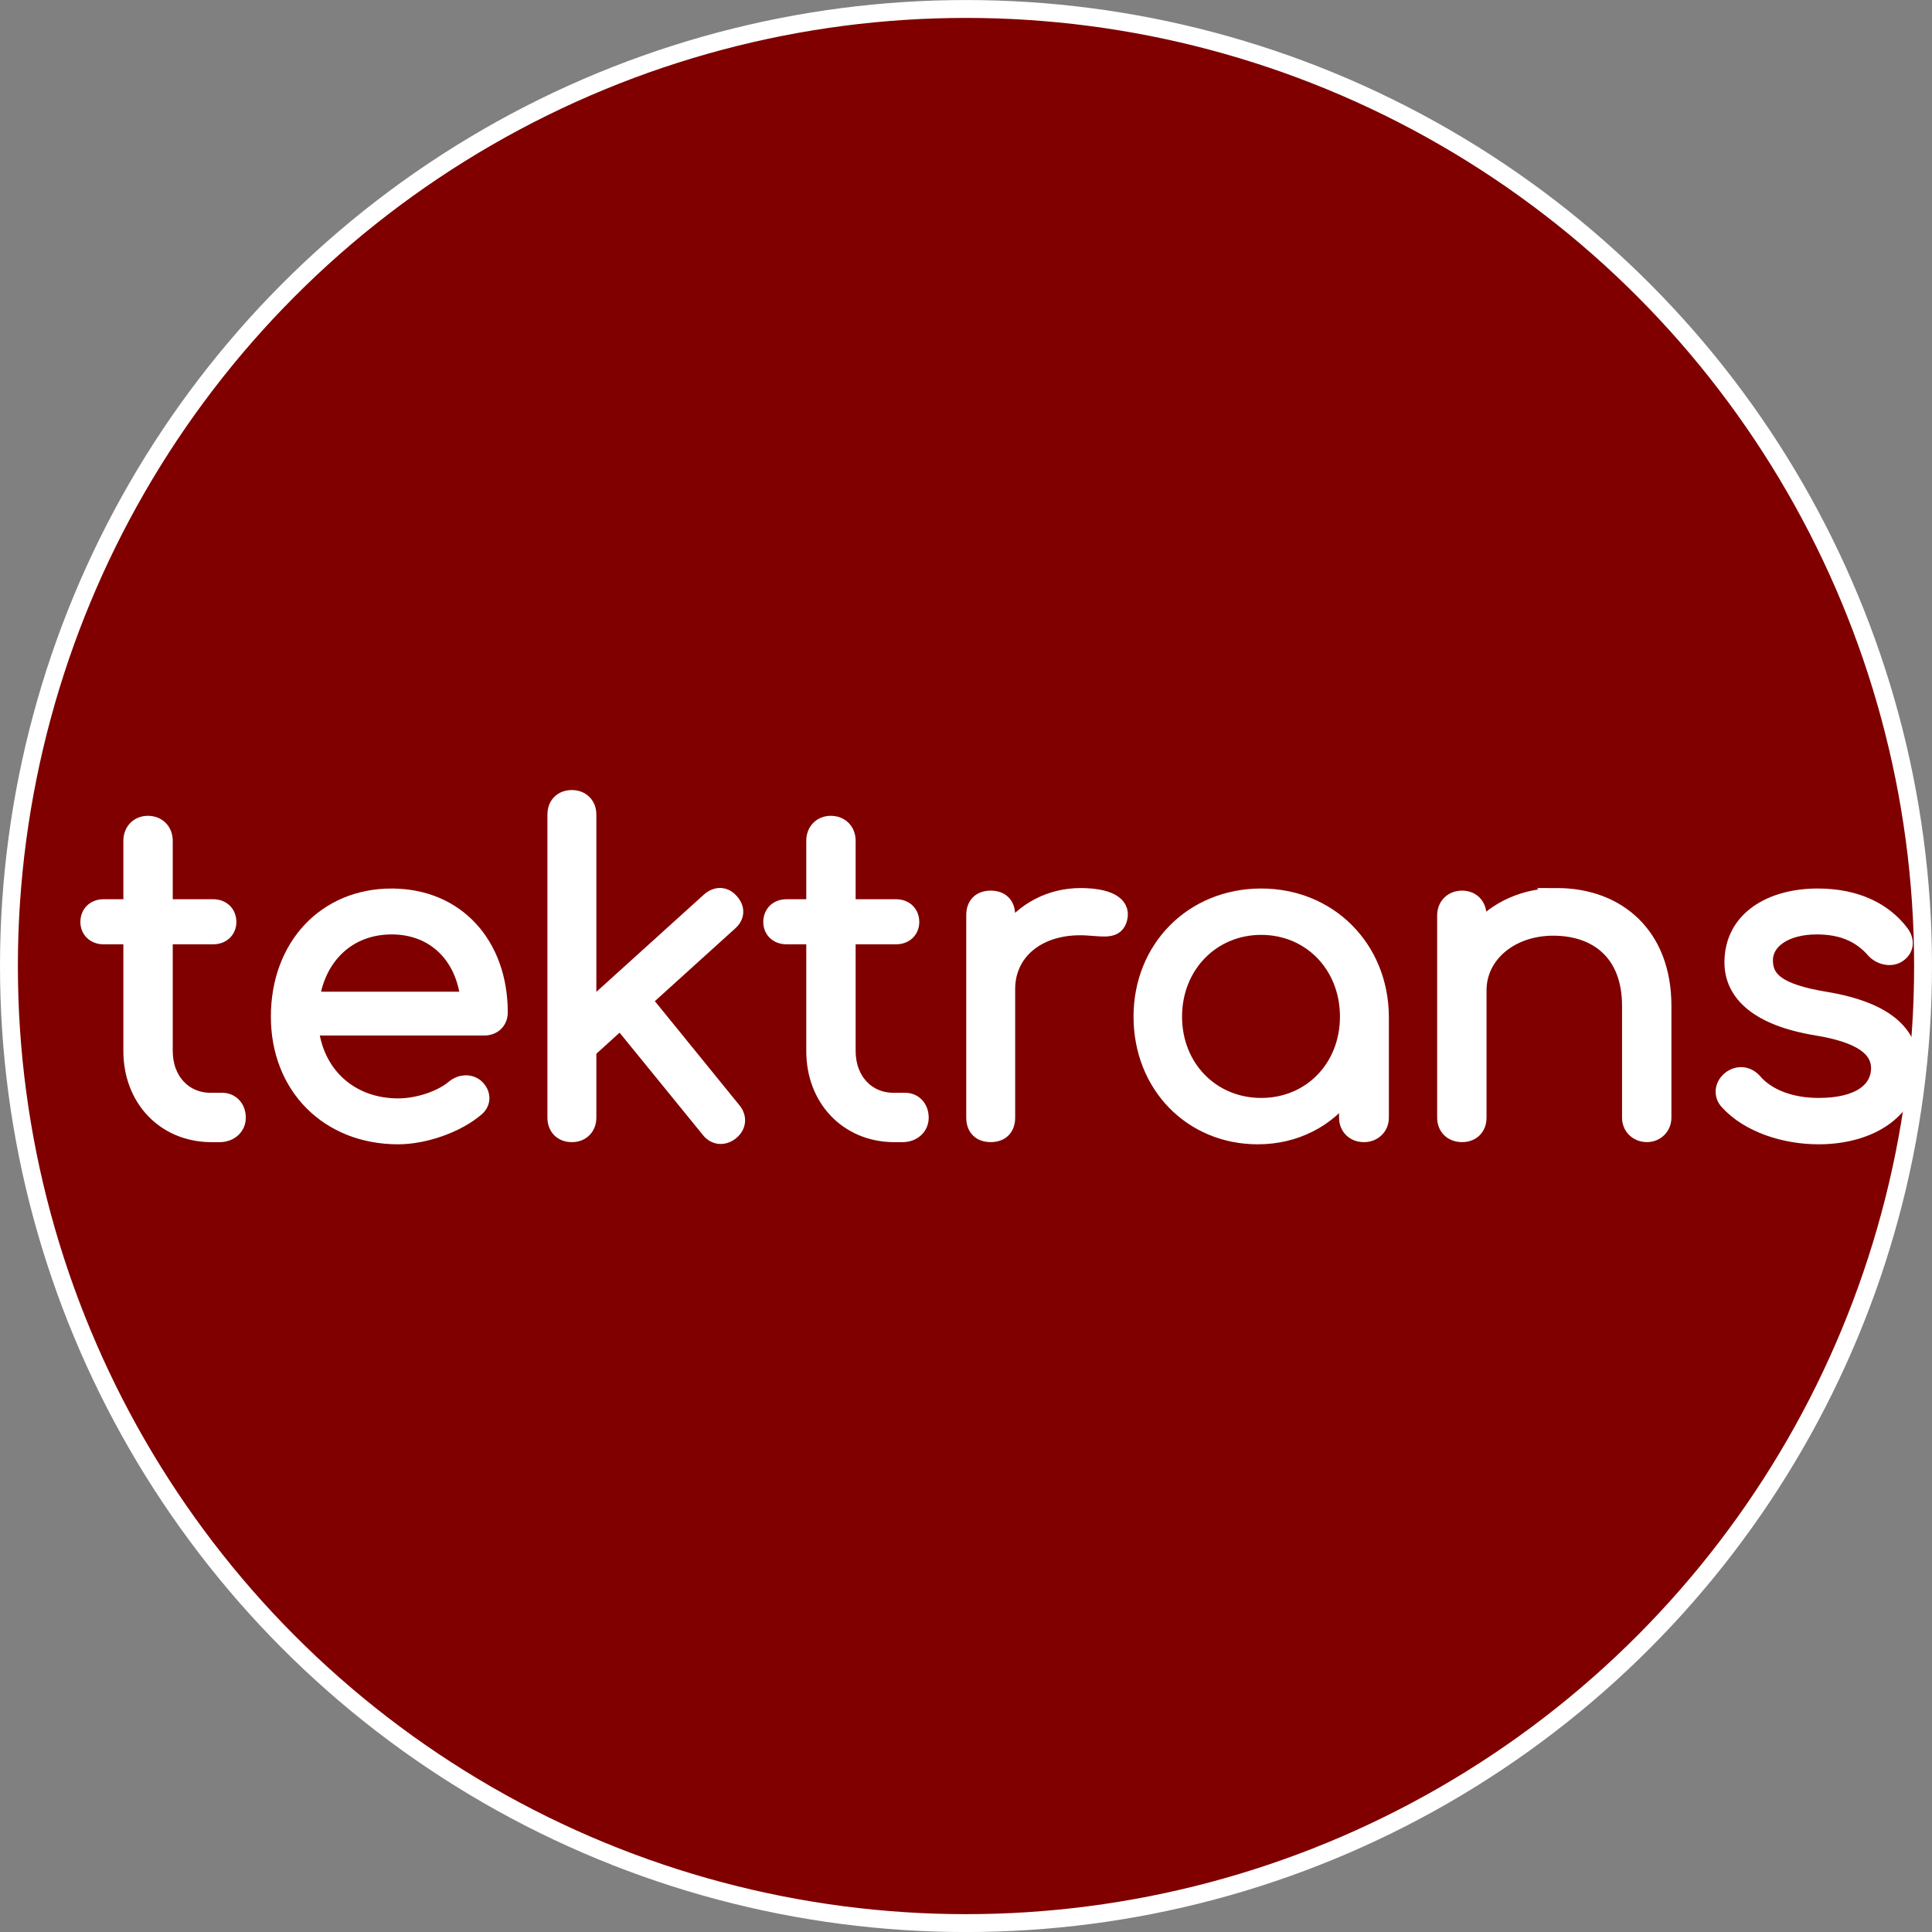
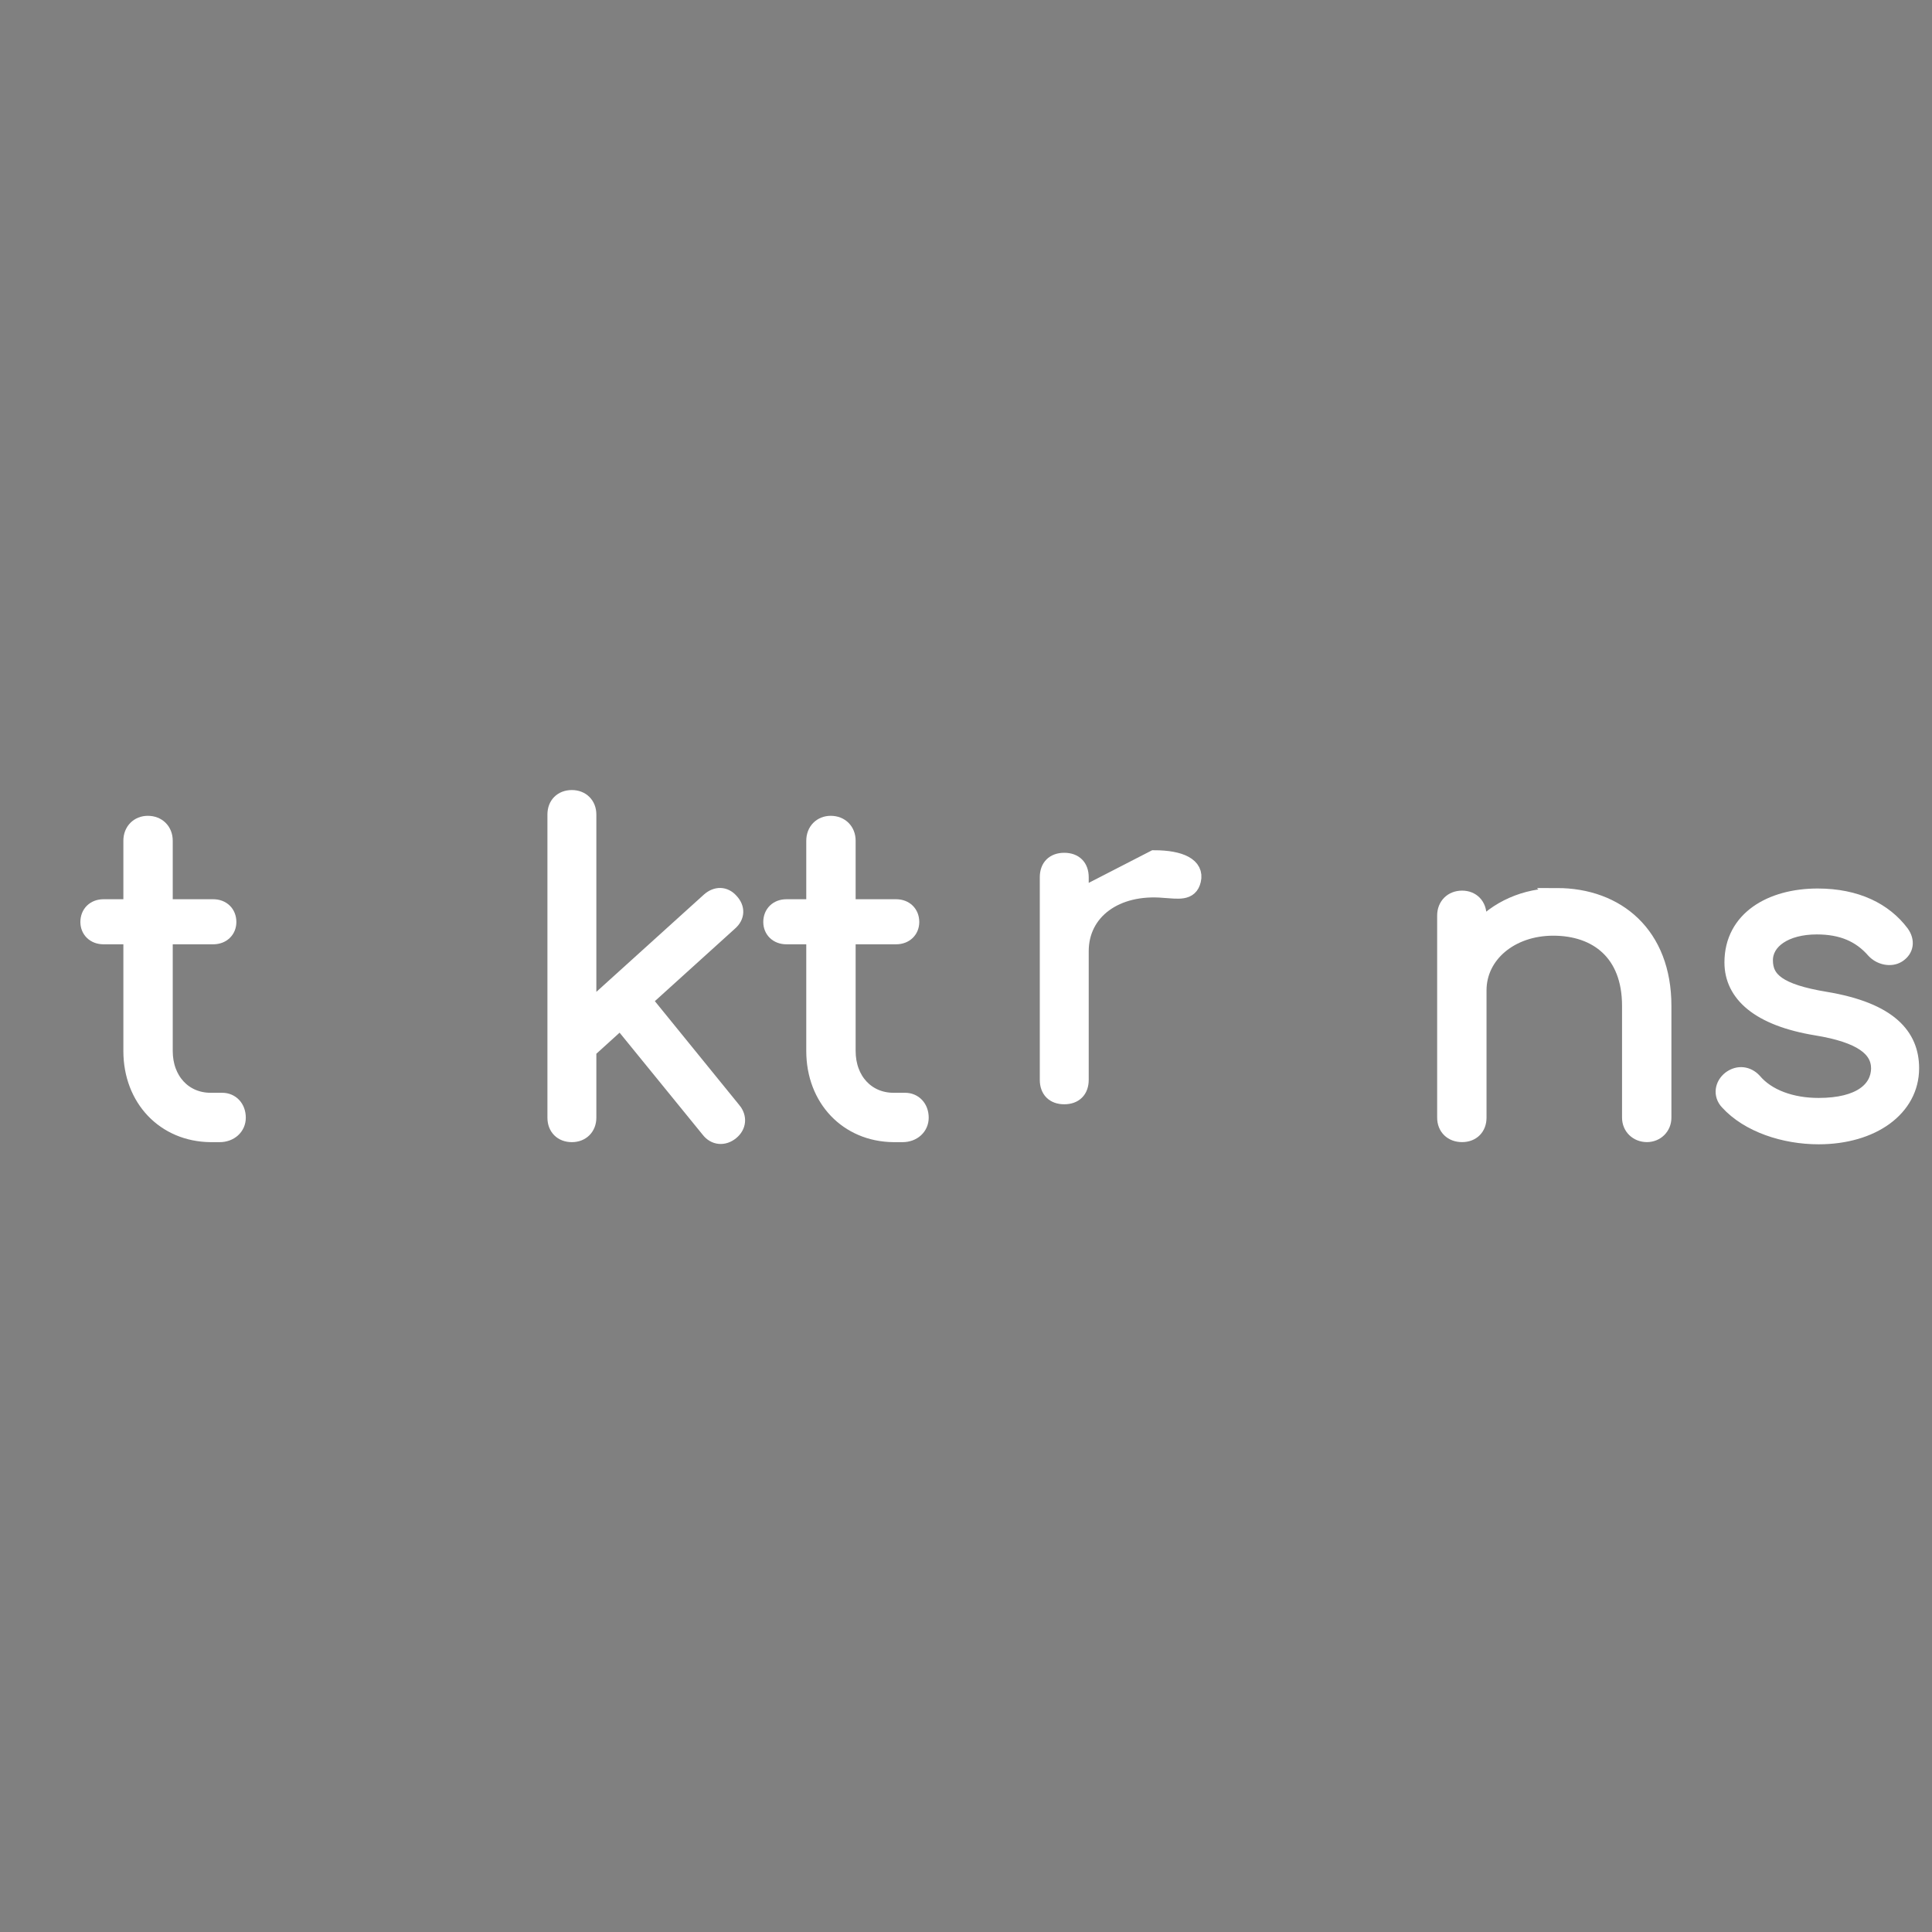
<svg xmlns="http://www.w3.org/2000/svg" xmlns:ns1="http://www.inkscape.org/namespaces/inkscape" xmlns:ns2="http://sodipodi.sourceforge.net/DTD/sodipodi-0.dtd" width="47.546mm" height="47.546mm" viewBox="0 0 47.546 47.546" version="1.1" id="svg47" ns1:version="1.0.2 (e86c870879, 2021-01-15)" ns2:docname="tektrans-circle-maroon.svg">
  <rect x="0" y="0" width="47.546" height="47.546" fill="#808080" stroke="none" />
  <defs id="defs41" />
  <ns2:namedview id="base" pagecolor="#ffffff" bordercolor="#666666" borderopacity="1.0" ns1:pageopacity="0.0" ns1:pageshadow="2" ns1:zoom="1" ns1:cx="209.65045" ns1:cy="176.16832" ns1:document-units="mm" ns1:current-layer="layer1" ns1:document-rotation="0" showgrid="false" fit-margin-top="0" fit-margin-left="0" fit-margin-right="0" fit-margin-bottom="0" ns1:window-width="1530" ns1:window-height="991" ns1:window-x="26" ns1:window-y="23" ns1:window-maximized="0" />
  <g ns1:label="Layer 1" ns1:groupmode="layer" id="layer1" transform="translate(-50.363,-101.555)">
-     <circle r="23.553" cy="125.329" cx="74.136" id="path878" style="fill:#800000;stroke:#ffffff;stroke-width:0.44;stroke-miterlimit:4;stroke-dasharray:none" />
    <g aria-label="tektrans" id="text4620-7-4-2-2-3" style="font-style:normal;font-variant:normal;font-weight:normal;font-stretch:normal;font-size:10.583px;line-height:6.615px;font-family:Comfortaa;-inkscape-font-specification:Comfortaa;letter-spacing:0px;word-spacing:0px;fill:#ffffff;fill-opacity:1;stroke:#ffffff;stroke-width:0.4;stroke-miterlimit:4;stroke-dasharray:none">
      <path d="m 55.832,128.648 h -0.286 c -0.656,0 -1.132,-0.508 -1.132,-1.228 v -2.826 h 1.196 c 0.222,0 0.37,-0.148 0.37,-0.349 0,-0.212 -0.148,-0.36 -0.37,-0.36 h -1.196 v -1.64 c 0,-0.243 -0.169,-0.413 -0.413,-0.413 -0.233,0 -0.402,0.169 -0.402,0.413 v 1.64 h -0.688 c -0.222,0 -0.37,0.148 -0.37,0.36 0,0.201 0.148,0.349 0.37,0.349 h 0.688 v 2.826 c 0,1.175 0.815,2.032 1.947,2.043 h 0.222 c 0.254,0 0.444,-0.169 0.444,-0.402 0,-0.243 -0.159,-0.413 -0.381,-0.413 z" style="font-style:normal;font-variant:normal;font-weight:normal;font-stretch:normal;font-family:Comfortaa;-inkscape-font-specification:Comfortaa;fill:#ffffff;stroke:#ffffff;stroke-width:0.4;stroke-miterlimit:4;stroke-dasharray:none" id="path50" />
-       <path d="m 60.002,123.621 c -1.63,0 -2.773,1.228 -2.773,2.953 0,1.725 1.217,2.942 2.932,2.942 0.656,0 1.46,-0.286 1.926,-0.688 0.169,-0.148 0.159,-0.37 -0.021,-0.529 -0.148,-0.116 -0.36,-0.106 -0.519,0.021 -0.307,0.265 -0.878,0.466 -1.386,0.466 -1.185,0 -2.043,-0.794 -2.159,-1.947 h 4.276 c 0.222,0 0.381,-0.148 0.381,-0.37 0,-1.662 -1.058,-2.847 -2.656,-2.847 z m 0,0.73 c 1.069,0 1.789,0.741 1.894,1.81 h -3.873 c 0.148,-1.069 0.9,-1.81 1.979,-1.81 z" style="font-style:normal;font-variant:normal;font-weight:normal;font-stretch:normal;font-family:Comfortaa;-inkscape-font-specification:Comfortaa;fill:#ffffff;stroke:#ffffff;stroke-width:0.4;stroke-miterlimit:4;stroke-dasharray:none" id="path52" />
      <path d="m 68.405,128.881 -2.201,-2.709 2.117,-1.916 c 0.169,-0.148 0.18,-0.349 0.021,-0.519 -0.148,-0.169 -0.349,-0.169 -0.519,-0.021 l -2.984,2.699 v -4.815 c 0,-0.243 -0.169,-0.402 -0.402,-0.402 -0.243,0 -0.402,0.159 -0.402,0.402 v 7.461 c 0,0.243 0.159,0.402 0.402,0.402 0.233,0 0.402,-0.159 0.402,-0.402 v -1.662 l 0.794,-0.72 2.18,2.678 c 0.138,0.18 0.36,0.201 0.54,0.053 0.18,-0.148 0.19,-0.36 0.053,-0.529 z" style="font-style:normal;font-variant:normal;font-weight:normal;font-stretch:normal;font-family:Comfortaa;-inkscape-font-specification:Comfortaa;fill:#ffffff;stroke:#ffffff;stroke-width:0.4;stroke-miterlimit:4;stroke-dasharray:none" id="path54" />
      <path d="m 72.638,128.648 h -0.286 c -0.656,0 -1.132,-0.508 -1.132,-1.228 v -2.826 h 1.196 c 0.222,0 0.37,-0.148 0.37,-0.349 0,-0.212 -0.148,-0.36 -0.37,-0.36 h -1.196 v -1.64 c 0,-0.243 -0.169,-0.413 -0.413,-0.413 -0.233,0 -0.402,0.169 -0.402,0.413 v 1.64 h -0.688 c -0.222,0 -0.37,0.148 -0.37,0.36 0,0.201 0.148,0.349 0.37,0.349 h 0.688 v 2.826 c 0,1.175 0.815,2.032 1.947,2.043 h 0.222 c 0.254,0 0.444,-0.169 0.444,-0.402 0,-0.243 -0.159,-0.413 -0.381,-0.413 z" style="font-style:normal;font-variant:normal;font-weight:normal;font-stretch:normal;font-family:Comfortaa;-inkscape-font-specification:Comfortaa;fill:#ffffff;stroke:#ffffff;stroke-width:0.4;stroke-miterlimit:4;stroke-dasharray:none" id="path56" />
-       <path d="m 76.956,123.61 c -0.741,0 -1.397,0.349 -1.81,0.931 v -0.466 c 0,-0.254 -0.148,-0.402 -0.402,-0.402 -0.254,0 -0.402,0.148 -0.402,0.402 v 4.985 c 0,0.254 0.148,0.402 0.402,0.402 0.254,0 0.402,-0.148 0.402,-0.402 v -3.164 c 0,-0.984 0.868,-1.619 2.053,-1.513 0.349,0.021 0.635,0.085 0.709,-0.233 0.085,-0.349 -0.296,-0.54 -0.952,-0.54 z" style="font-style:normal;font-variant:normal;font-weight:normal;font-stretch:normal;font-family:Comfortaa;-inkscape-font-specification:Comfortaa;fill:#ffffff;stroke:#ffffff;stroke-width:0.4;stroke-miterlimit:4;stroke-dasharray:none" id="path58" />
-       <path d="m 81.401,123.621 c -1.683,0 -2.942,1.27 -2.942,2.953 0,1.683 1.228,2.942 2.857,2.942 0.931,0 1.714,-0.423 2.201,-1.09 v 0.635 c 0,0.233 0.169,0.402 0.413,0.402 0.233,0 0.413,-0.169 0.413,-0.402 v -2.487 c -0.011,-1.683 -1.27,-2.953 -2.942,-2.953 z m 0,5.154 c -1.217,0 -2.148,-0.942 -2.148,-2.201 0,-1.259 0.931,-2.212 2.148,-2.212 1.217,0 2.138,0.953 2.138,2.212 0,1.259 -0.921,2.201 -2.138,2.201 z" style="font-style:normal;font-variant:normal;font-weight:normal;font-stretch:normal;font-family:Comfortaa;-inkscape-font-specification:Comfortaa;fill:#ffffff;stroke:#ffffff;stroke-width:0.4;stroke-miterlimit:4;stroke-dasharray:none" id="path60" />
+       <path d="m 76.956,123.61 v -0.466 c 0,-0.254 -0.148,-0.402 -0.402,-0.402 -0.254,0 -0.402,0.148 -0.402,0.402 v 4.985 c 0,0.254 0.148,0.402 0.402,0.402 0.254,0 0.402,-0.148 0.402,-0.402 v -3.164 c 0,-0.984 0.868,-1.619 2.053,-1.513 0.349,0.021 0.635,0.085 0.709,-0.233 0.085,-0.349 -0.296,-0.54 -0.952,-0.54 z" style="font-style:normal;font-variant:normal;font-weight:normal;font-stretch:normal;font-family:Comfortaa;-inkscape-font-specification:Comfortaa;fill:#ffffff;stroke:#ffffff;stroke-width:0.4;stroke-miterlimit:4;stroke-dasharray:none" id="path58" />
      <path d="m 88.672,123.61 c -0.783,0 -1.471,0.318 -1.926,0.836 v -0.36 c 0,-0.243 -0.159,-0.413 -0.402,-0.413 -0.243,0 -0.413,0.169 -0.413,0.413 v 4.974 c 0,0.243 0.169,0.402 0.413,0.402 0.243,0 0.402,-0.159 0.402,-0.402 v -3.133 c 0,-0.878 0.794,-1.545 1.841,-1.545 1.079,0 1.894,0.624 1.894,1.926 v 2.752 c 0,0.233 0.18,0.402 0.413,0.402 0.222,0 0.402,-0.169 0.402,-0.402 v -2.752 c 0,-1.746 -1.132,-2.699 -2.625,-2.699 z" style="font-style:normal;font-variant:normal;font-weight:normal;font-stretch:normal;font-family:Comfortaa;-inkscape-font-specification:Comfortaa;fill:#ffffff;stroke:#ffffff;stroke-width:0.4;stroke-miterlimit:4;stroke-dasharray:none" id="path62" />
      <path d="m 95.117,129.516 c 1.323,0 2.275,-0.688 2.275,-1.672 0,-0.783 -0.519,-1.418 -2.106,-1.683 -1.154,-0.191 -1.492,-0.487 -1.492,-0.974 0,-0.476 0.497,-0.836 1.281,-0.836 0.614,0 1.069,0.191 1.418,0.593 0.148,0.159 0.402,0.212 0.571,0.106 0.201,-0.127 0.222,-0.339 0.085,-0.529 -0.413,-0.55 -1.101,-0.9 -2.053,-0.9 -1.143,0 -2.095,0.55 -2.095,1.619 0,0.773 0.646,1.365 2.064,1.598 1.101,0.18 1.545,0.519 1.545,1.016 -0.011,0.508 -0.455,0.921 -1.492,0.921 -0.667,0 -1.259,-0.212 -1.598,-0.614 -0.148,-0.159 -0.37,-0.201 -0.571,-0.053 -0.19,0.148 -0.222,0.392 -0.064,0.561 0.508,0.561 1.397,0.847 2.233,0.847 z" style="font-style:normal;font-variant:normal;font-weight:normal;font-stretch:normal;font-family:Comfortaa;-inkscape-font-specification:Comfortaa;fill:#ffffff;stroke:#ffffff;stroke-width:0.4;stroke-miterlimit:4;stroke-dasharray:none" id="path64" />
    </g>
  </g>
</svg>